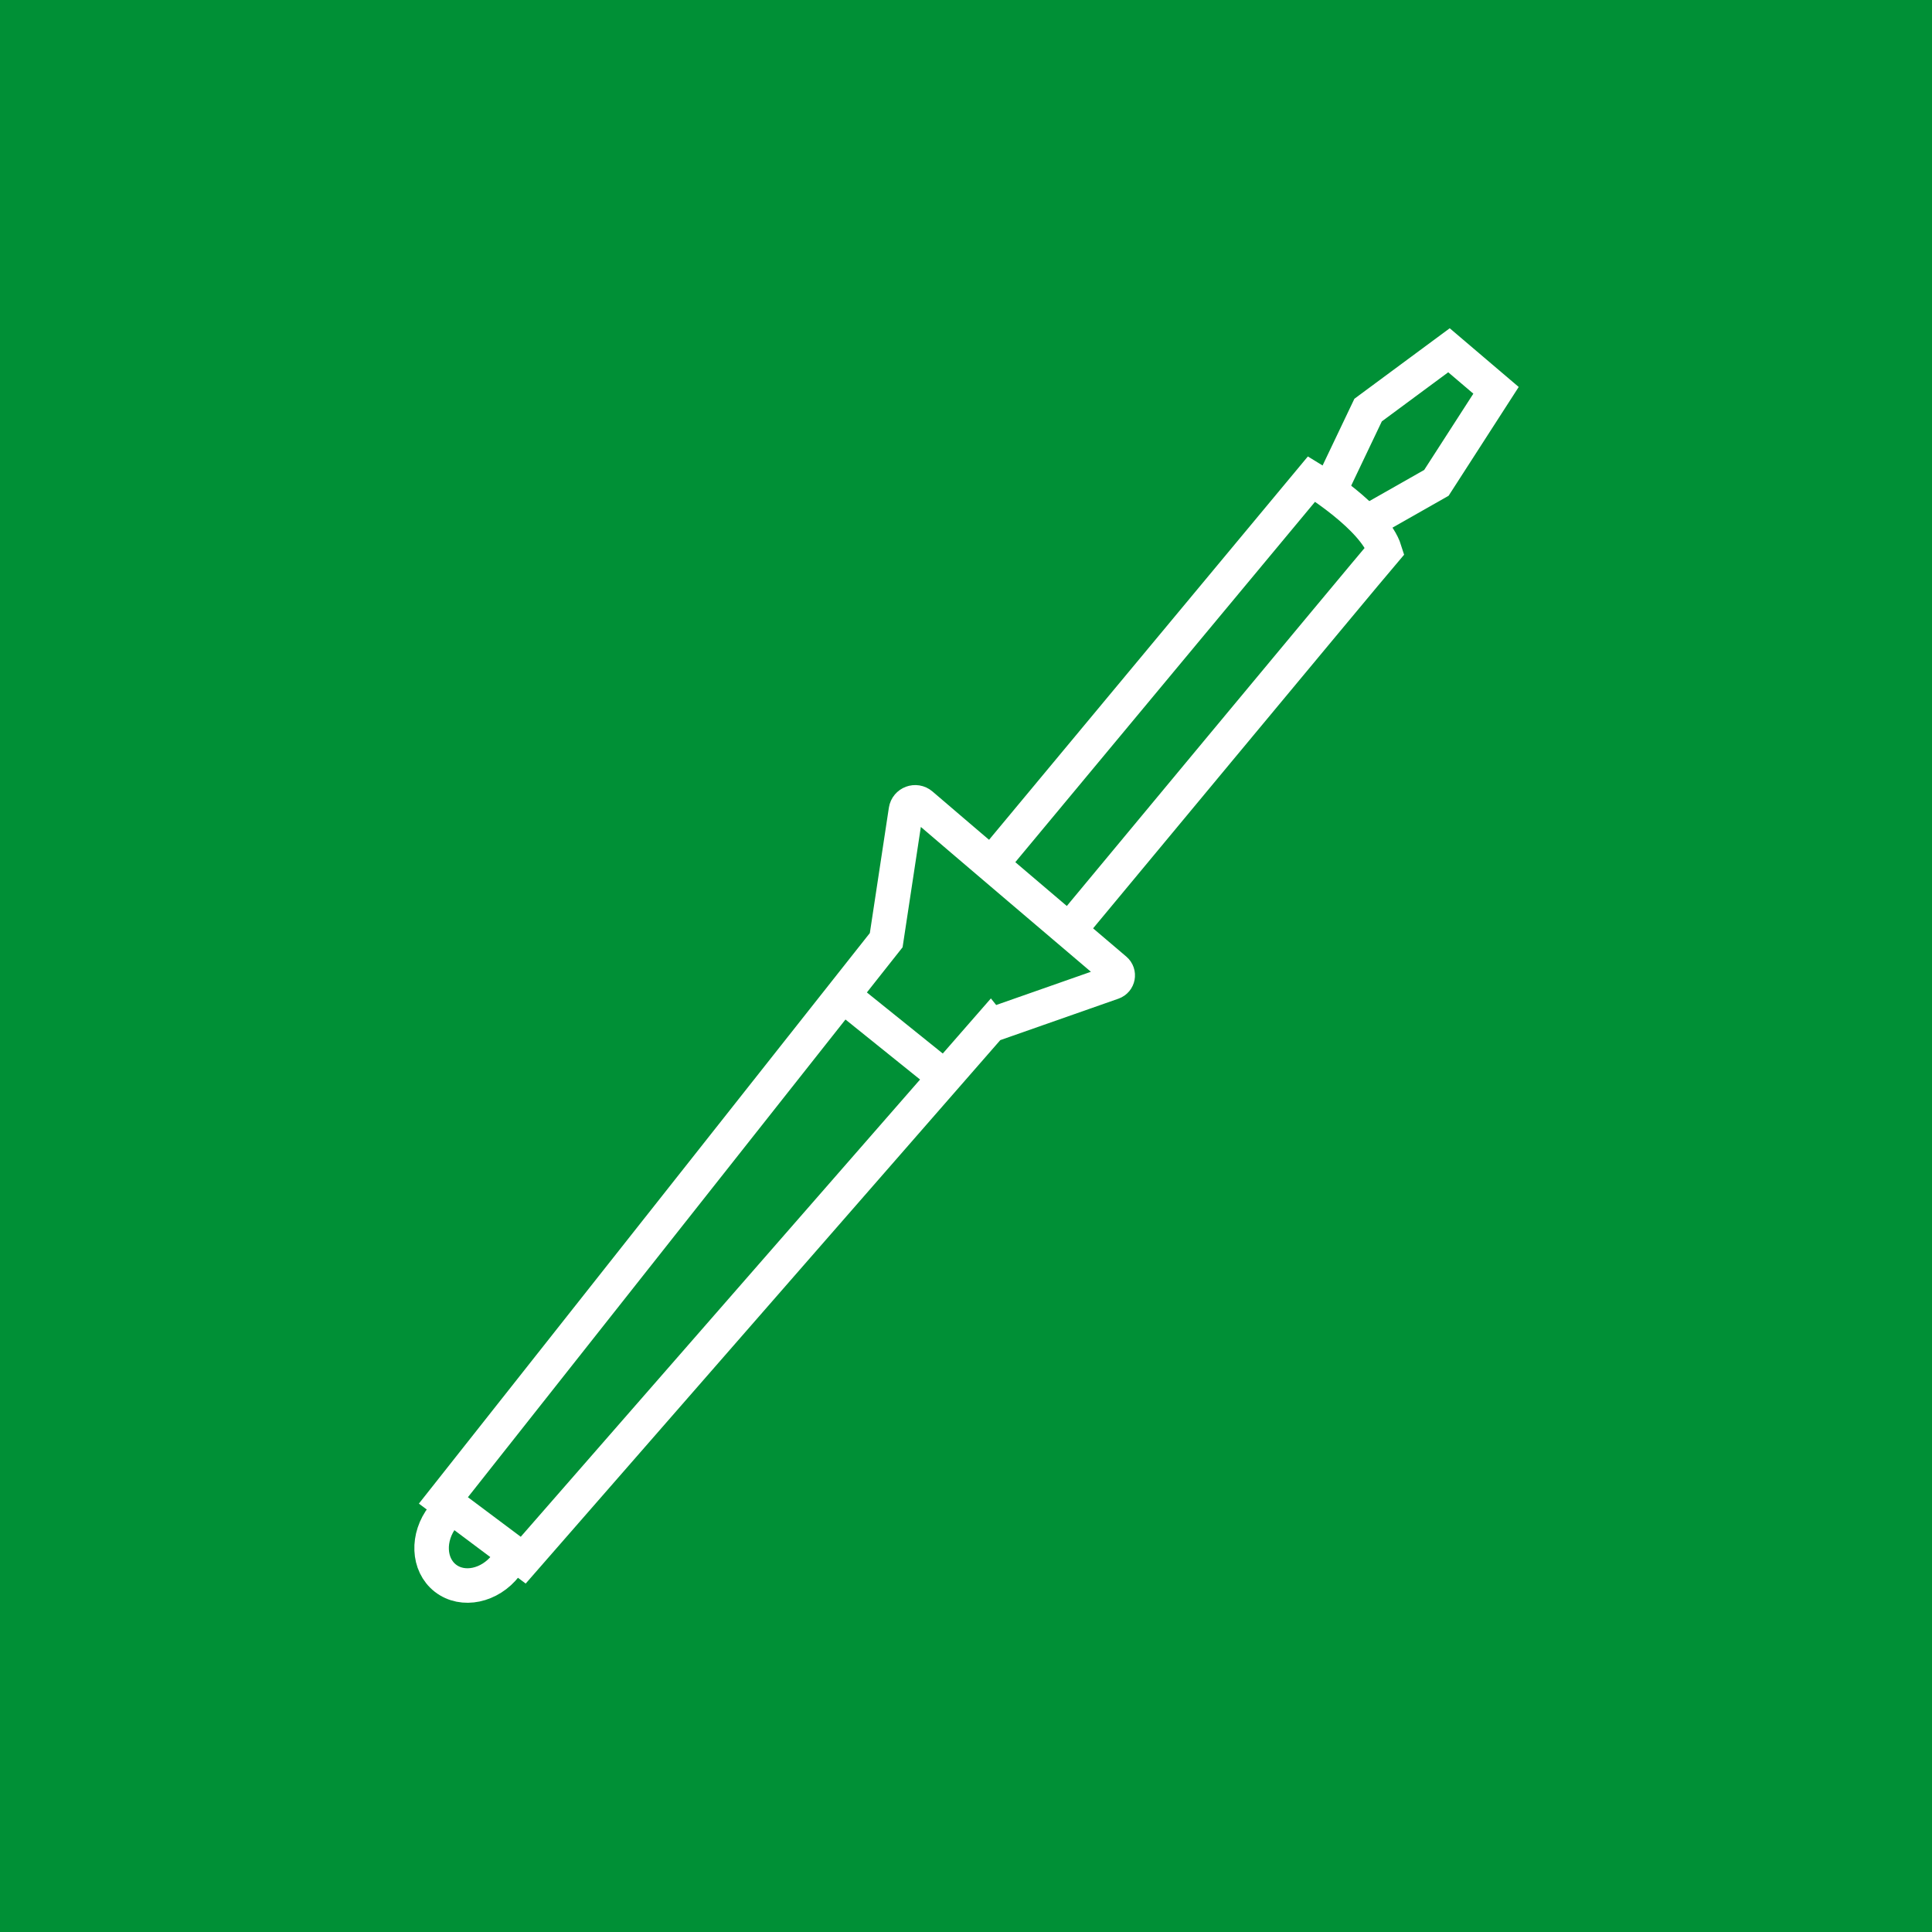
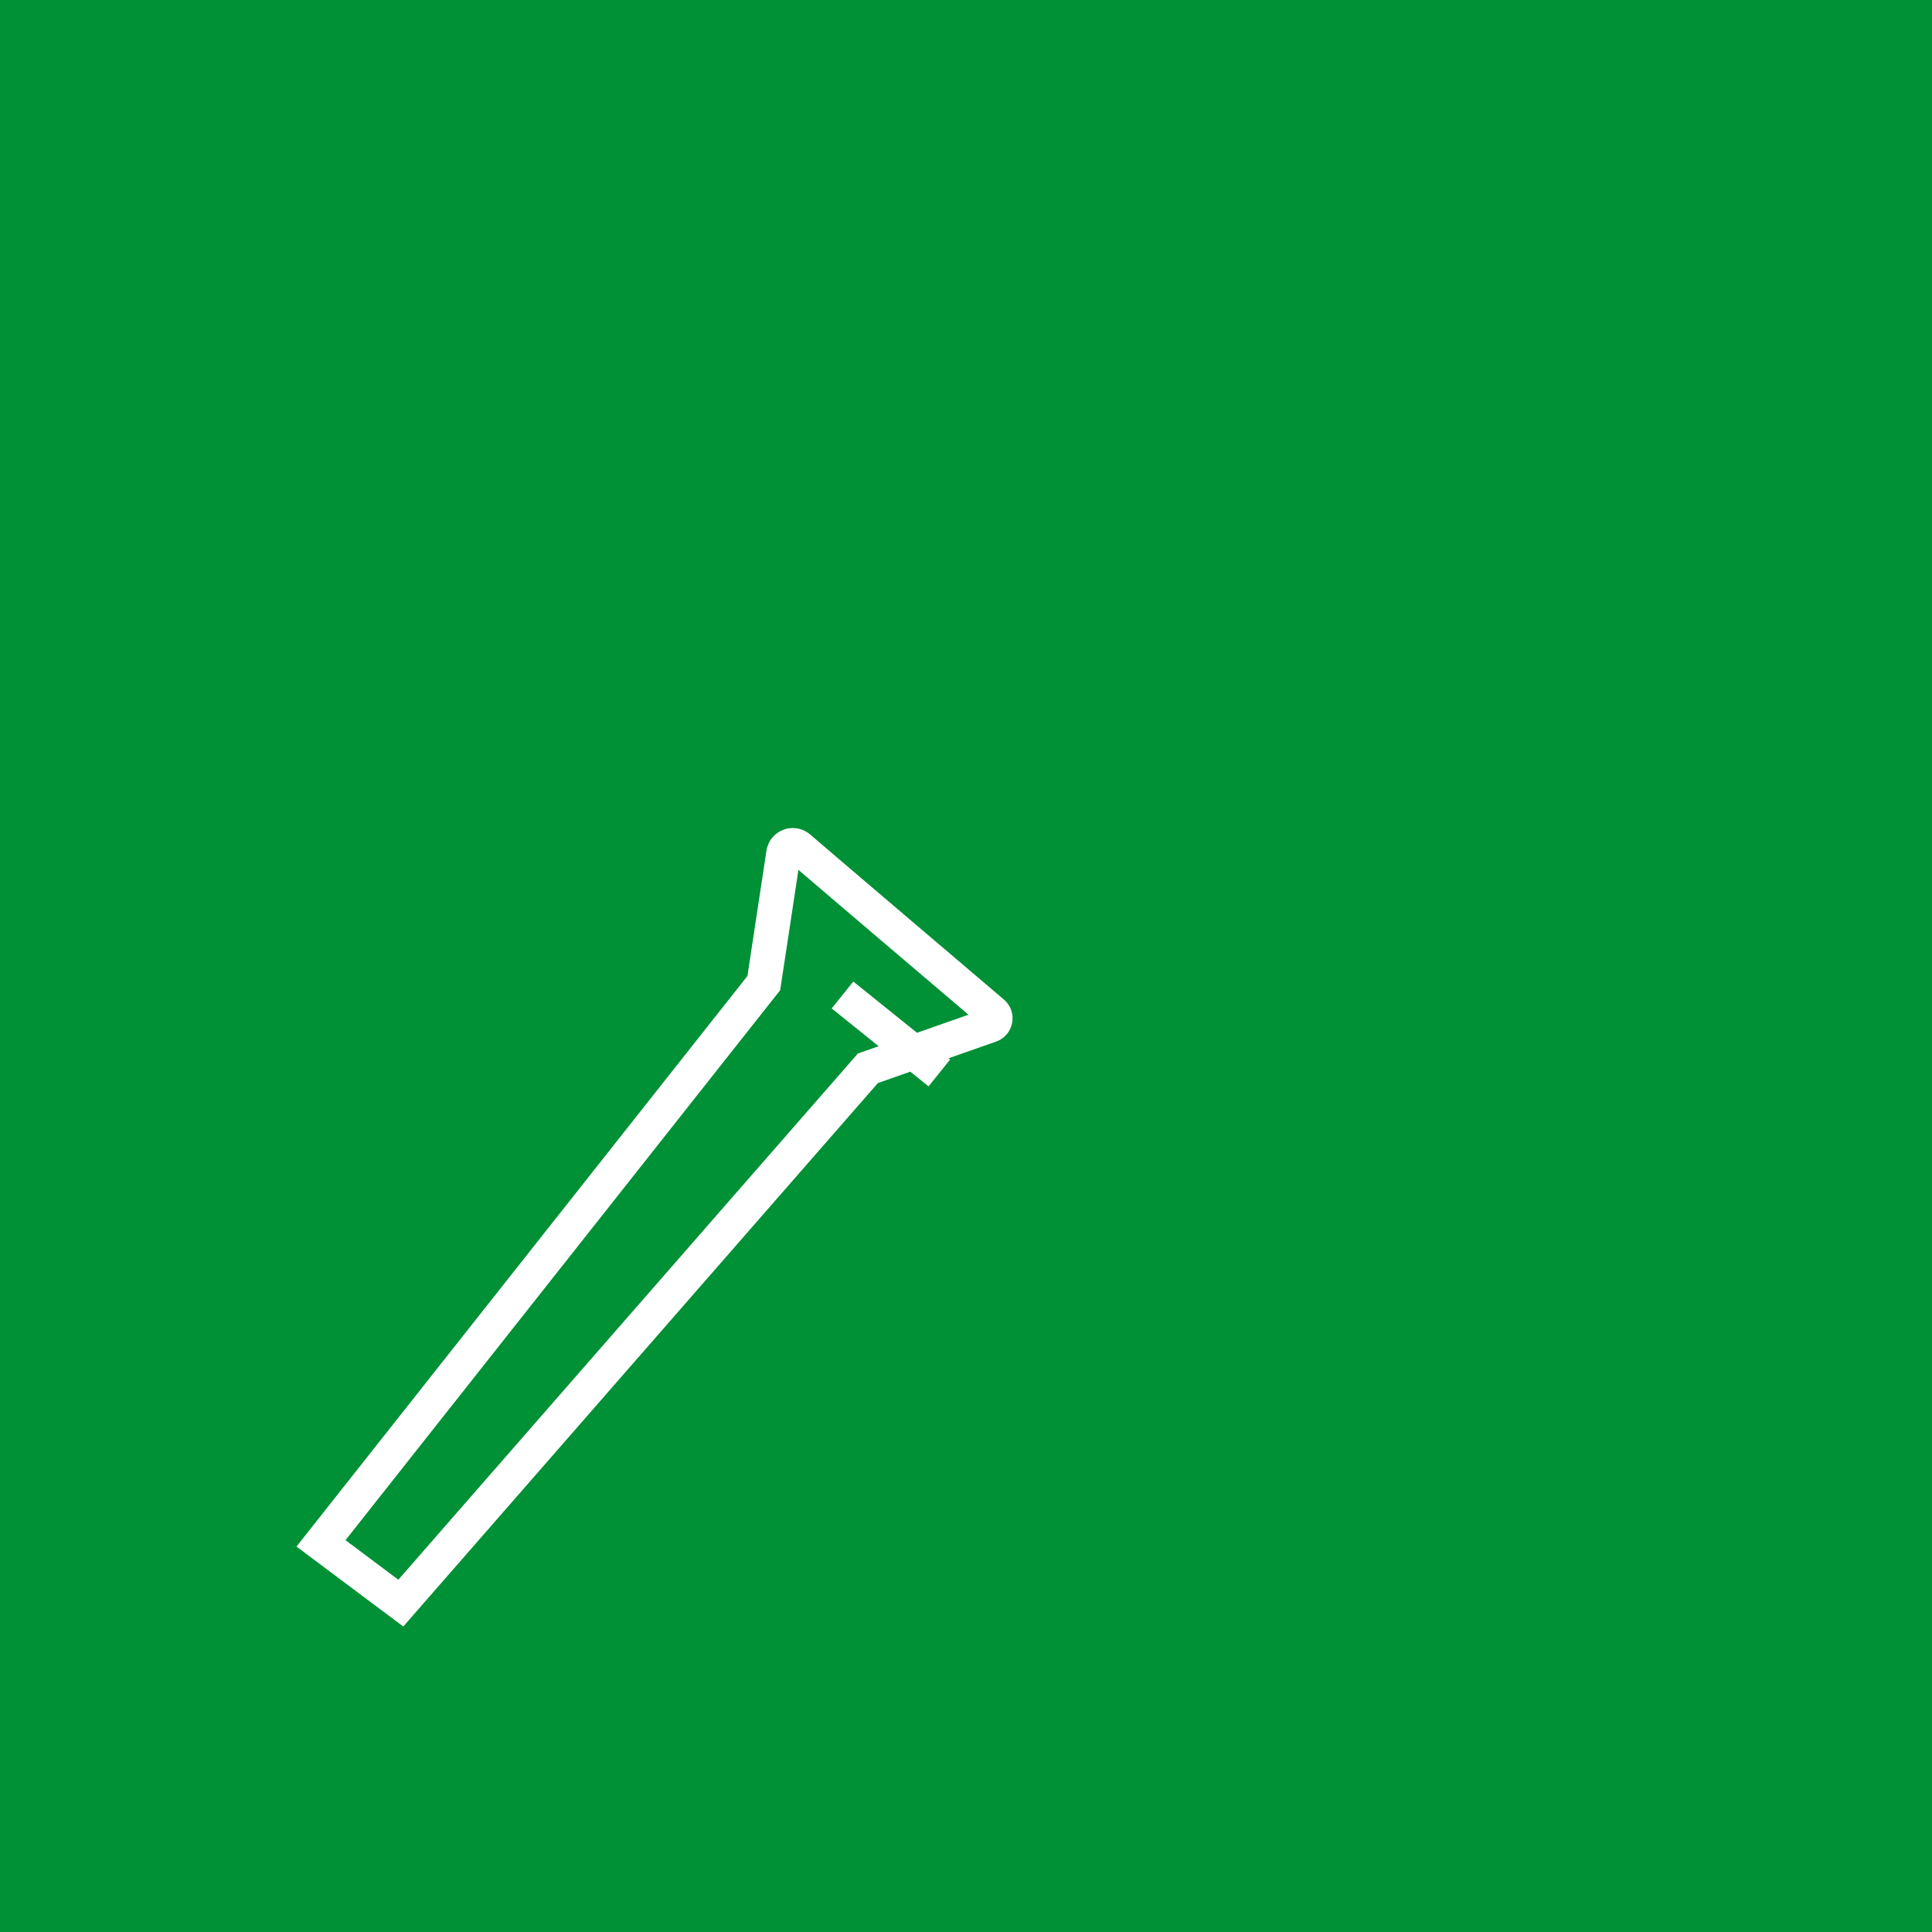
<svg xmlns="http://www.w3.org/2000/svg" id="Ebene_1" data-name="Ebene 1" width="700" height="700" viewBox="0 0 700 700">
  <defs>
    <style>
      .cls-1 {
        fill: #009036;
        stroke-width: 0px;
      }

      .cls-2 {
        fill: none;
        stroke: #fff;
        stroke-miterlimit: 10;
        stroke-width: 12.5px;
      }
    </style>
  </defs>
  <g id="Ebene_1-2" data-name="Ebene 1">
    <rect class="cls-1" width="700" height="700" />
  </g>
  <g>
-     <polyline class="cls-2" points="482.67 175.89 495.69 148.58 524.99 126.91 542.04 141.42 520.43 174.95 496.92 188.3" />
-     <path class="cls-2" d="M387.18,337.25s105.77-127.4,114.56-137.7c-3.81-12.19-26.52-26.02-26.52-26.02l-114.91,138.16" />
-     <path class="cls-2" d="M358.82,371.5l44.35-15.56c1.96-.69,2.45-3.24.86-4.59-12.73-10.82-55.93-47.54-70.24-59.83-2.02-1.74-5.16-.56-5.56,2.07l-7.14,47.05-15.13,19.14-145.31,183.85,28.92,21.65,169.24-193.79Z" />
+     <path class="cls-2" d="M358.82,371.5c1.96-.69,2.45-3.24.86-4.59-12.73-10.82-55.93-47.54-70.24-59.83-2.02-1.74-5.16-.56-5.56,2.07l-7.14,47.05-15.13,19.14-145.31,183.85,28.92,21.65,169.24-193.79Z" />
    <line class="cls-2" x1="340.35" y1="388.74" x2="305.25" y2="360.5" />
-     <path class="cls-2" d="M183.23,567.23c-5.78,7.42-15.56,9.47-21.85,4.58-6.29-4.89-6.71-14.88-.93-22.3" />
  </g>
</svg>